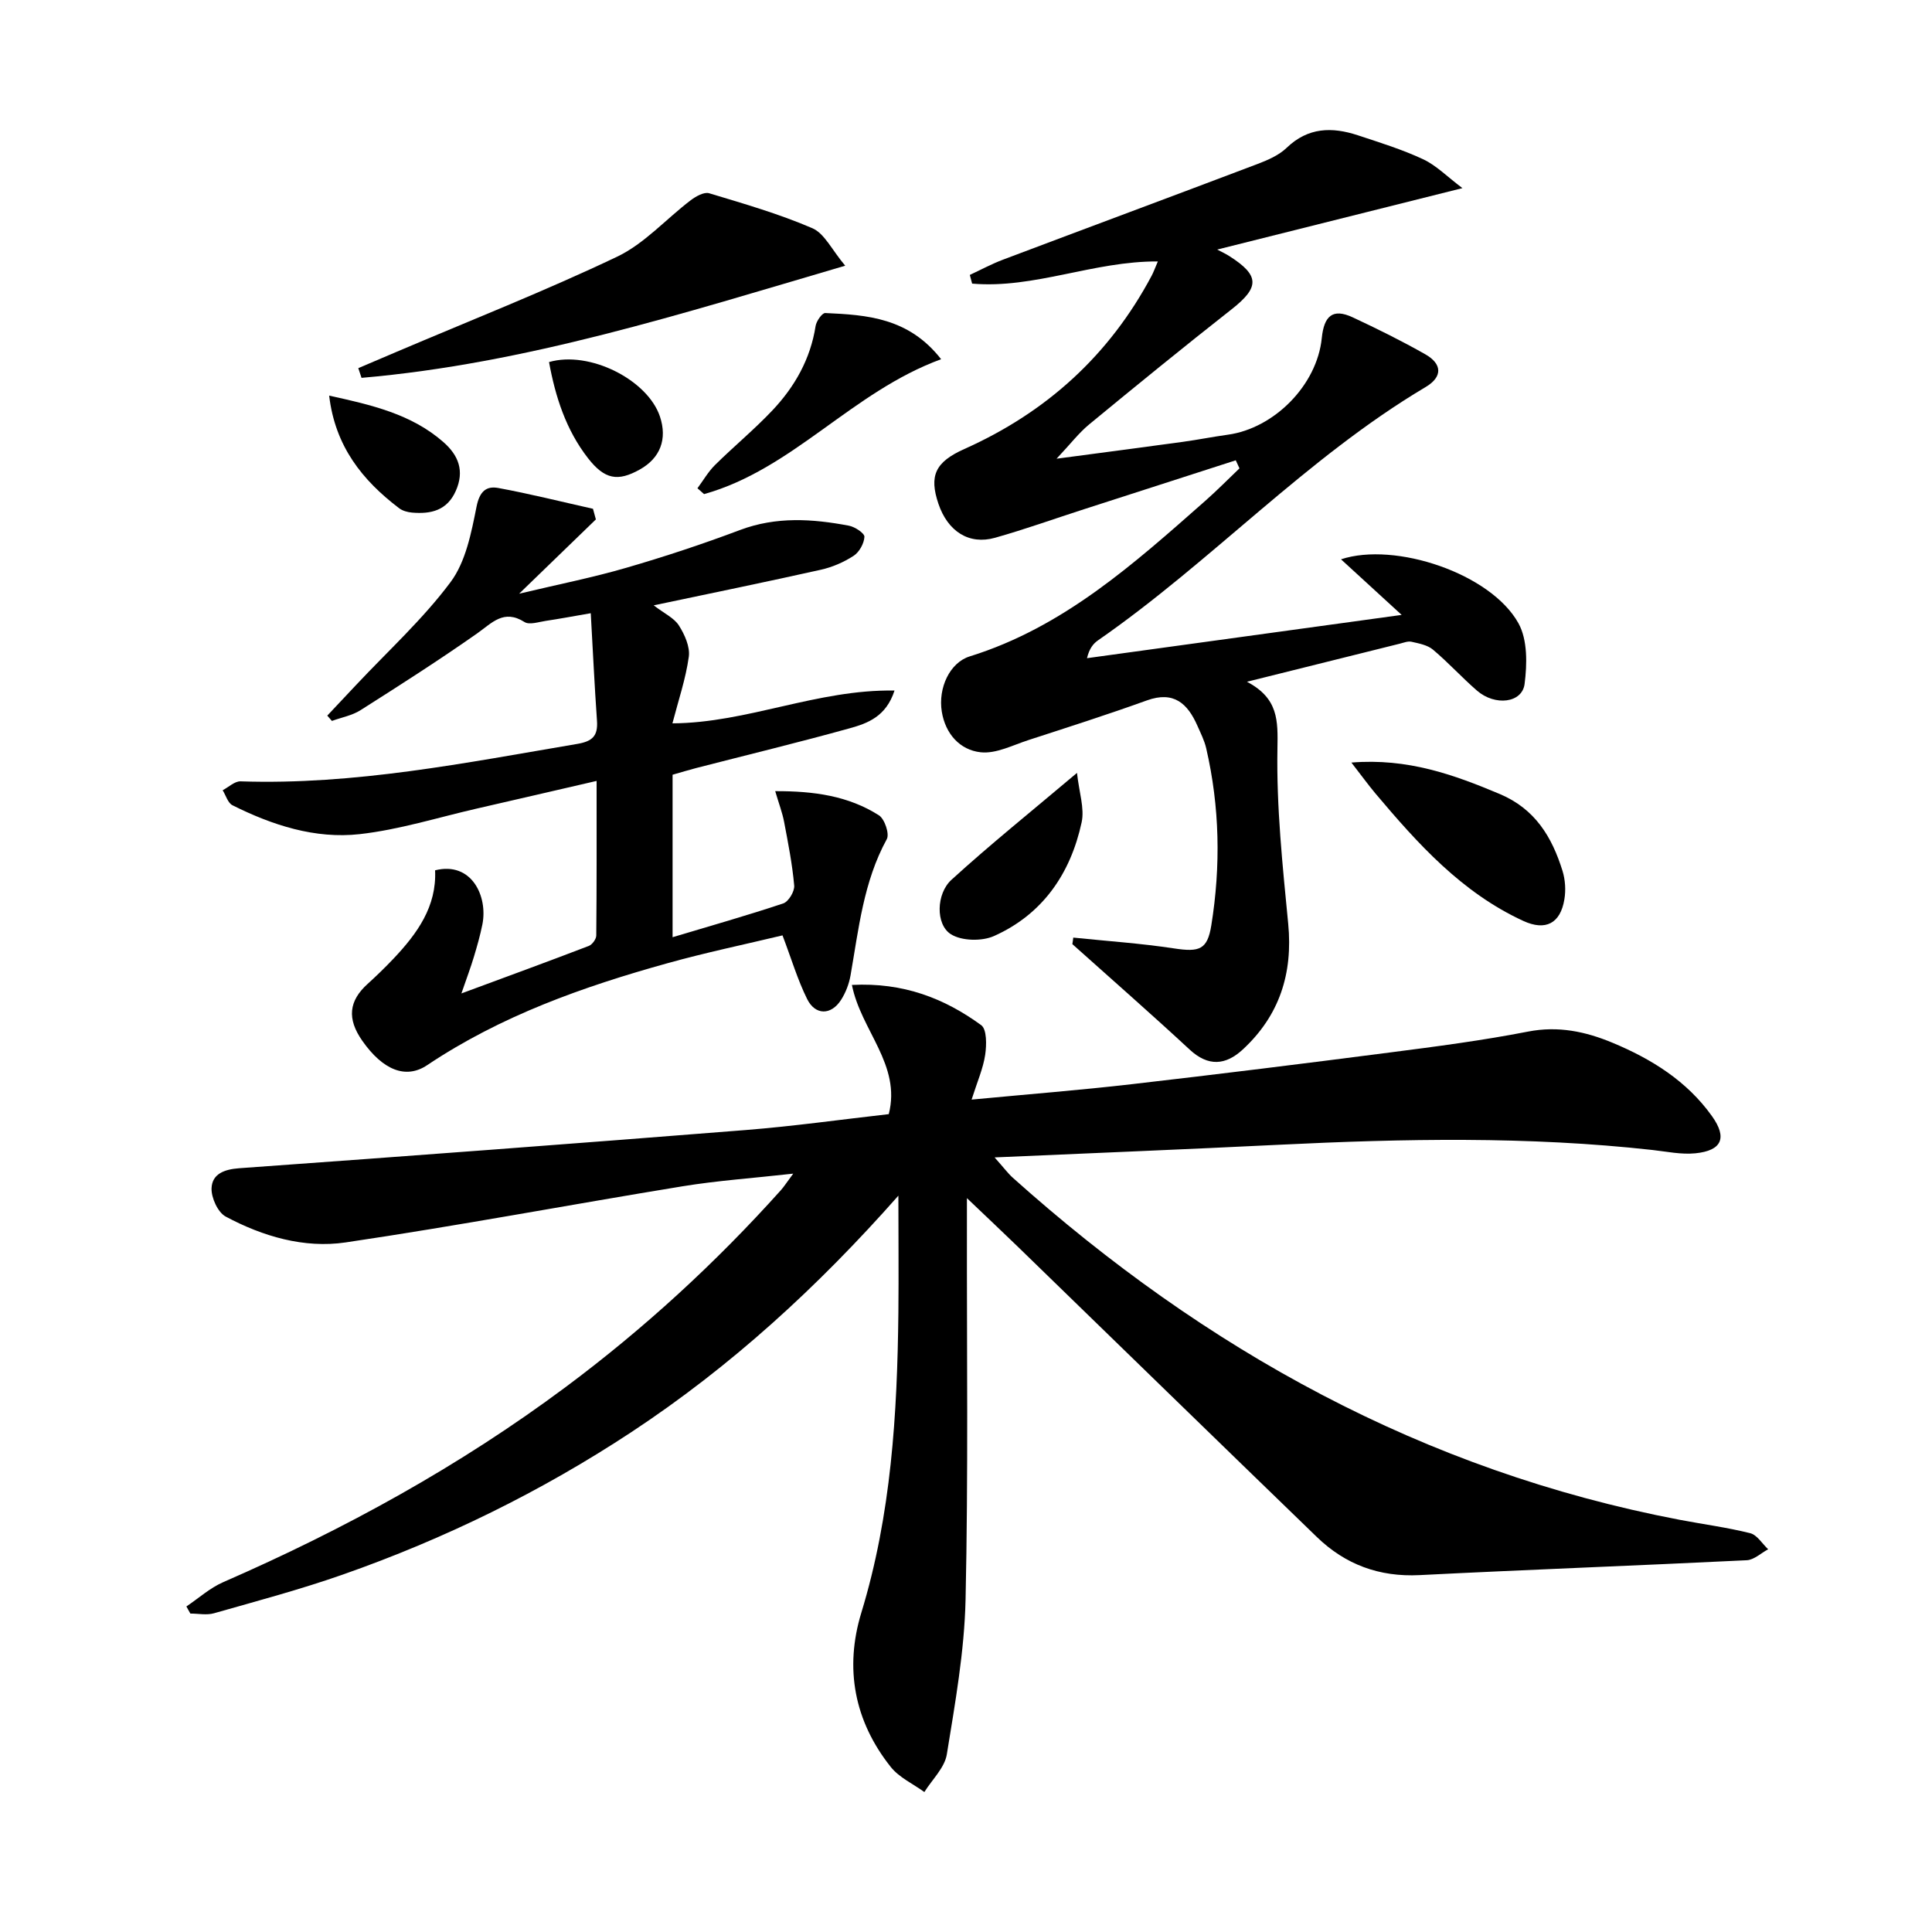
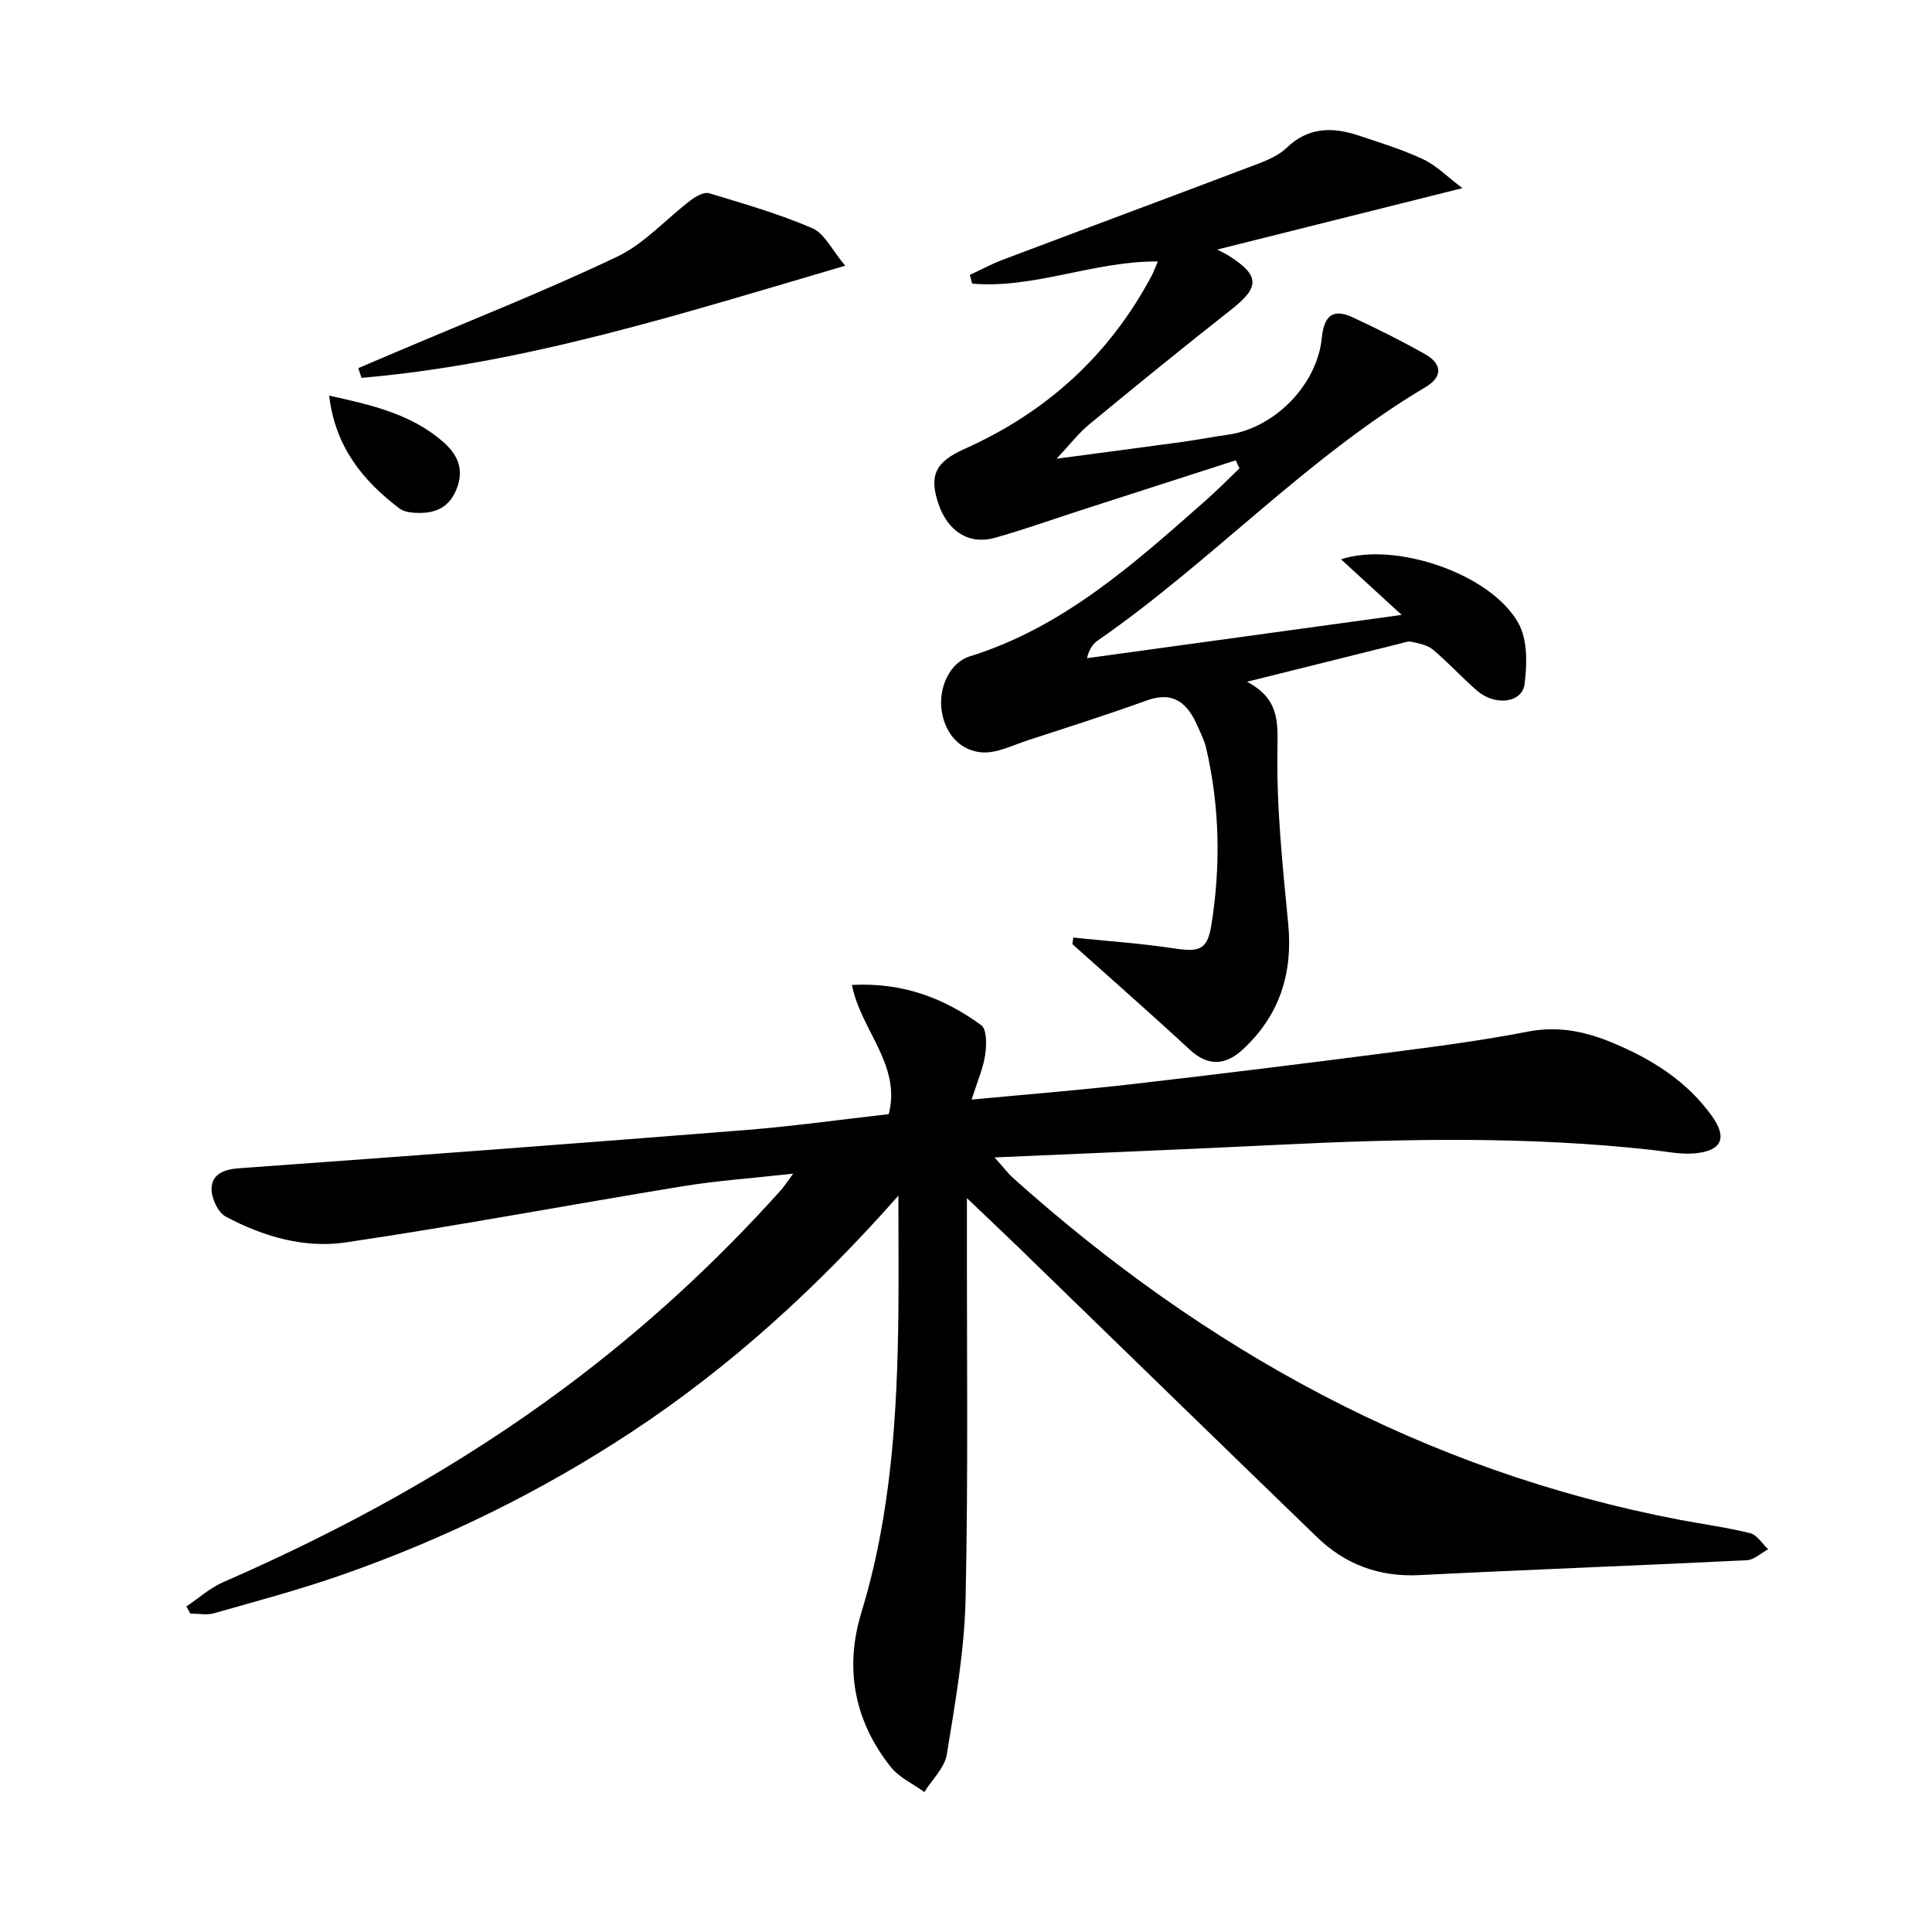
<svg xmlns="http://www.w3.org/2000/svg" enable-background="new 0 0 400 400" viewBox="0 0 400 400">
  <path d="m186 247.55c-16.7 18.91-34.67 35.36-55.26 48.94-18.7 12.32-38.67 22.11-59.77 29.51-8.75 3.07-17.74 5.47-26.67 8.01-1.51.43-3.25.06-4.89.06-.27-.49-.54-.98-.82-1.47 2.53-1.7 4.87-3.83 7.62-5.03 25.09-10.94 48.93-24.02 70.91-40.4 16.21-12.08 31.03-25.68 44.53-40.73.64-.71 1.16-1.54 2.58-3.45-8.39.94-15.71 1.44-22.93 2.62-23.26 3.8-46.43 8.17-69.74 11.62-8.59 1.27-17.14-1.24-24.83-5.35-1.63-.87-3.01-3.91-2.93-5.88.12-2.92 2.57-3.9 5.72-4.13 34.97-2.51 69.94-5.13 104.89-7.91 9.91-.79 19.77-2.18 29.6-3.29 2.61-10.24-5.76-17.3-7.63-26.75 10.66-.55 19.15 2.78 26.77 8.33 1.18.86 1.12 4.12.82 6.15-.42 2.81-1.62 5.51-2.81 9.26 11.89-1.13 22.58-1.97 33.23-3.2 17.82-2.05 35.61-4.26 53.4-6.56 9.55-1.23 19.13-2.48 28.57-4.32 6.25-1.22 11.93-.01 17.49 2.31 8.08 3.36 15.42 7.93 20.6 15.2 3.21 4.5 2.04 7.14-3.45 7.69-2.91.29-5.93-.36-8.89-.69-25.73-2.86-51.5-2.34-77.28-1.08-19.09.94-38.18 1.71-58.91 2.62 1.99 2.23 2.78 3.32 3.76 4.2 39.82 35.67 85.1 60.7 138.03 70.82 4.88.93 9.84 1.58 14.65 2.78 1.43.36 2.49 2.18 3.72 3.33-1.48.79-2.93 2.2-4.44 2.27-22.57 1.11-45.16 1.94-67.73 3.08-8.35.42-15.38-2.19-21.27-7.89-20.71-20.03-41.34-40.13-62.01-60.2-3.21-3.11-6.47-6.17-10.44-9.96v5.63c-.04 25.83.29 51.67-.28 77.49-.24 10.71-2.16 21.42-3.88 32.04-.45 2.78-3.04 5.21-4.65 7.8-2.35-1.7-5.21-3-6.95-5.18-7.56-9.5-9.62-20.42-6.1-31.95 6.19-20.29 7.44-41.12 7.67-62.1.08-8.06 0-16.15 0-24.24z" />
  <path d="m222.21 194.12c6.97.72 13.97 1.19 20.88 2.24 5.23.8 6.89.26 7.7-4.78 1.97-12.27 1.75-24.52-1.06-36.66-.37-1.6-1.14-3.12-1.81-4.64-2.03-4.62-4.89-7.28-10.46-5.27-8.1 2.92-16.3 5.54-24.49 8.2-3.28 1.06-6.75 2.89-9.94 2.54-4.31-.47-7.3-3.84-8.04-8.4-.8-4.93 1.66-10.17 5.78-11.45 19.38-6.02 33.99-19.18 48.73-32.17 2.45-2.16 4.75-4.5 7.12-6.76-.26-.56-.51-1.11-.77-1.67-10.46 3.37-20.93 6.74-31.39 10.12-6.15 1.98-12.24 4.17-18.45 5.92-5.38 1.52-9.78-1.31-11.72-7.04-1.96-5.8-.67-8.64 5.37-11.34 16.99-7.59 30.04-19.42 38.79-35.9.38-.72.65-1.49 1.27-2.93-13.29-.09-25.6 5.7-38.45 4.59-.16-.6-.32-1.2-.48-1.8 2.3-1.07 4.53-2.28 6.9-3.17 17.53-6.62 35.1-13.14 52.62-19.78 2.16-.82 4.46-1.81 6.08-3.37 4.43-4.26 9.39-4.35 14.71-2.6 4.57 1.51 9.2 2.94 13.54 4.97 2.72 1.27 4.95 3.58 8.14 5.98-17.64 4.42-34.03 8.52-50.77 12.72.92.49 1.77.87 2.54 1.37 6.28 4.01 6.24 6.44.45 10.99-9.94 7.81-19.73 15.79-29.49 23.83-2.13 1.75-3.84 4.01-6.76 7.11 9.65-1.28 17.9-2.36 26.14-3.49 3.12-.43 6.21-1.05 9.33-1.48 9.53-1.31 18.45-10.21 19.44-20 .46-4.51 2.19-6.27 6.42-4.29 5.08 2.37 10.13 4.87 15.01 7.64 3.49 1.98 3.65 4.66.06 6.79-24.74 14.7-44.28 36.11-67.78 52.41-1.01.7-1.83 1.68-2.32 3.72 21.21-2.92 42.42-5.83 65.15-8.96-5.06-4.64-8.83-8.09-12.56-11.51 11.2-3.7 31.06 2.95 36.75 13.26 1.89 3.42 1.79 8.44 1.26 12.55-.51 3.96-6.11 4.61-9.84 1.39-3.14-2.72-5.95-5.83-9.13-8.5-1.14-.96-2.9-1.28-4.44-1.63-.74-.17-1.64.2-2.44.4-10.12 2.51-20.23 5.04-31.63 7.88 6.54 3.45 6.41 8.05 6.31 13.83-.22 12.08 1.06 24.22 2.23 36.28.99 10.32-1.82 19.01-9.41 26.03-3.52 3.25-7.12 3.6-10.99.02-7.98-7.4-16.18-14.57-24.29-21.84.08-.43.13-.89.19-1.35z" />
-   <path d="m135.34 125.33c2.21 1.7 4.23 2.61 5.22 4.17 1.19 1.87 2.33 4.41 2.05 6.47-.63 4.56-2.15 9.01-3.39 13.79 15.51-.08 29.93-7.06 45.98-6.79-1.74 5.4-5.59 6.79-9.27 7.81-10.54 2.93-21.18 5.5-31.78 8.23-1.59.41-3.17.9-4.9 1.39v33.64c7.84-2.35 15.44-4.5 22.92-7 1.09-.37 2.37-2.5 2.26-3.7-.39-4.42-1.26-8.81-2.09-13.18-.36-1.9-1.07-3.74-1.84-6.36 8.06-.03 15.17.99 21.47 5 1.18.75 2.23 3.85 1.63 4.94-4.84 8.84-5.82 18.61-7.51 28.23-.31 1.75-1 3.55-1.96 5.05-2.05 3.2-5.33 3.23-7.02-.18-1.97-3.97-3.24-8.28-5.1-13.18-7.81 1.87-15.88 3.55-23.8 5.76-17.49 4.86-34.51 10.89-49.77 21.11-4.43 2.97-9.19 1.01-13.44-5.06-3.18-4.55-2.8-8.23 1.13-11.78 1.85-1.67 3.64-3.42 5.36-5.23 4.88-5.17 8.94-10.76 8.59-18.27 7.59-1.9 10.96 5.42 9.79 11.22-.46 2.28-1.1 4.52-1.77 6.74-.65 2.16-1.45 4.28-2.57 7.53 9.42-3.49 17.92-6.59 26.36-9.83.72-.27 1.56-1.42 1.56-2.17.1-10.44.07-20.89.07-32-8.7 2.01-16.73 3.88-24.78 5.72-8.08 1.85-16.08 4.38-24.27 5.3-9.22 1.03-18.06-1.84-26.34-5.98-.96-.48-1.37-2.05-2.03-3.11 1.23-.64 2.49-1.88 3.7-1.84 23.62.79 46.62-3.84 69.71-7.75 3.18-.54 4.3-1.67 4.09-4.78-.51-7.25-.85-14.51-1.29-22.28-3.59.62-6.45 1.16-9.34 1.59-1.46.22-3.36.87-4.37.24-4.32-2.74-6.72.18-9.85 2.38-7.87 5.52-15.98 10.71-24.1 15.86-1.74 1.11-3.94 1.5-5.93 2.23-.32-.37-.64-.73-.96-1.1 2.01-2.13 4.01-4.26 6.02-6.4 6.59-7.02 13.79-13.58 19.51-21.25 3.15-4.23 4.3-10.24 5.38-15.64.63-3.14 2.01-4.29 4.48-3.84 6.58 1.21 13.09 2.85 19.62 4.31.2.73.4 1.47.6 2.2-4.88 4.72-9.77 9.45-15.89 15.38 8.28-1.97 15.29-3.36 22.13-5.35 7.96-2.31 15.85-4.92 23.61-7.84 7.5-2.82 14.99-2.32 22.54-.89 1.24.23 3.24 1.56 3.21 2.3-.07 1.37-1.06 3.17-2.23 3.93-2.04 1.33-4.42 2.36-6.8 2.89-11.31 2.53-22.68 4.86-34.6 7.37z" />
  <path d="m74.18 76.22c2.65-1.13 5.31-2.26 7.96-3.39 15.24-6.49 30.68-12.57 45.62-19.68 5.65-2.69 10.13-7.8 15.23-11.68 1.07-.81 2.78-1.78 3.83-1.46 7.21 2.17 14.48 4.27 21.37 7.24 2.52 1.08 4.03 4.48 6.8 7.76-33.78 9.92-66.11 20.28-100.14 23.22-.22-.67-.45-1.34-.67-2.01z" />
-   <path d="m279.79 157.88c11.64-.94 21.16 2.49 30.69 6.5 7.37 3.1 10.84 8.92 13.02 15.92.57 1.84.71 3.99.39 5.89-.82 5.02-3.91 6.59-8.5 4.48-12.76-5.87-21.87-16-30.68-26.46-1.47-1.76-2.81-3.62-4.92-6.33z" />
-   <path d="m194.85 74.37c-18.46 6.75-30.66 22.77-49.08 27.93-.46-.4-.91-.8-1.37-1.21 1.2-1.62 2.22-3.41 3.63-4.81 3.89-3.85 8.14-7.35 11.89-11.32 4.63-4.9 7.88-10.63 8.94-17.46.16-1.02 1.35-2.72 2-2.69 8.61.39 17.25.94 23.99 9.56z" />
-   <path d="m222.98 160.02c.44 4.05 1.59 7.34.96 10.24-2.29 10.59-8.05 19.02-18.13 23.53-2.52 1.13-6.75 1.04-8.97-.39-3.15-2.02-3.02-8.37.15-11.25 8.03-7.32 16.51-14.13 25.99-22.13z" />
  <path d="m68.15 81.91c8.83 1.94 17.02 3.82 23.63 9.6 3.18 2.78 4.42 6.02 2.58 10.14-1.8 4.05-5.15 4.81-9.03 4.48-.93-.08-1.98-.36-2.71-.92-7.59-5.77-13.24-12.8-14.47-23.3z" />
-   <path d="m113.67 74.96c8.4-2.43 20.41 3.68 22.96 11.27 1.57 4.69.07 8.62-4.19 10.99-4.52 2.52-7.25 2.07-10.71-2.37-4.56-5.87-6.75-12.72-8.06-19.89z" />
</svg>